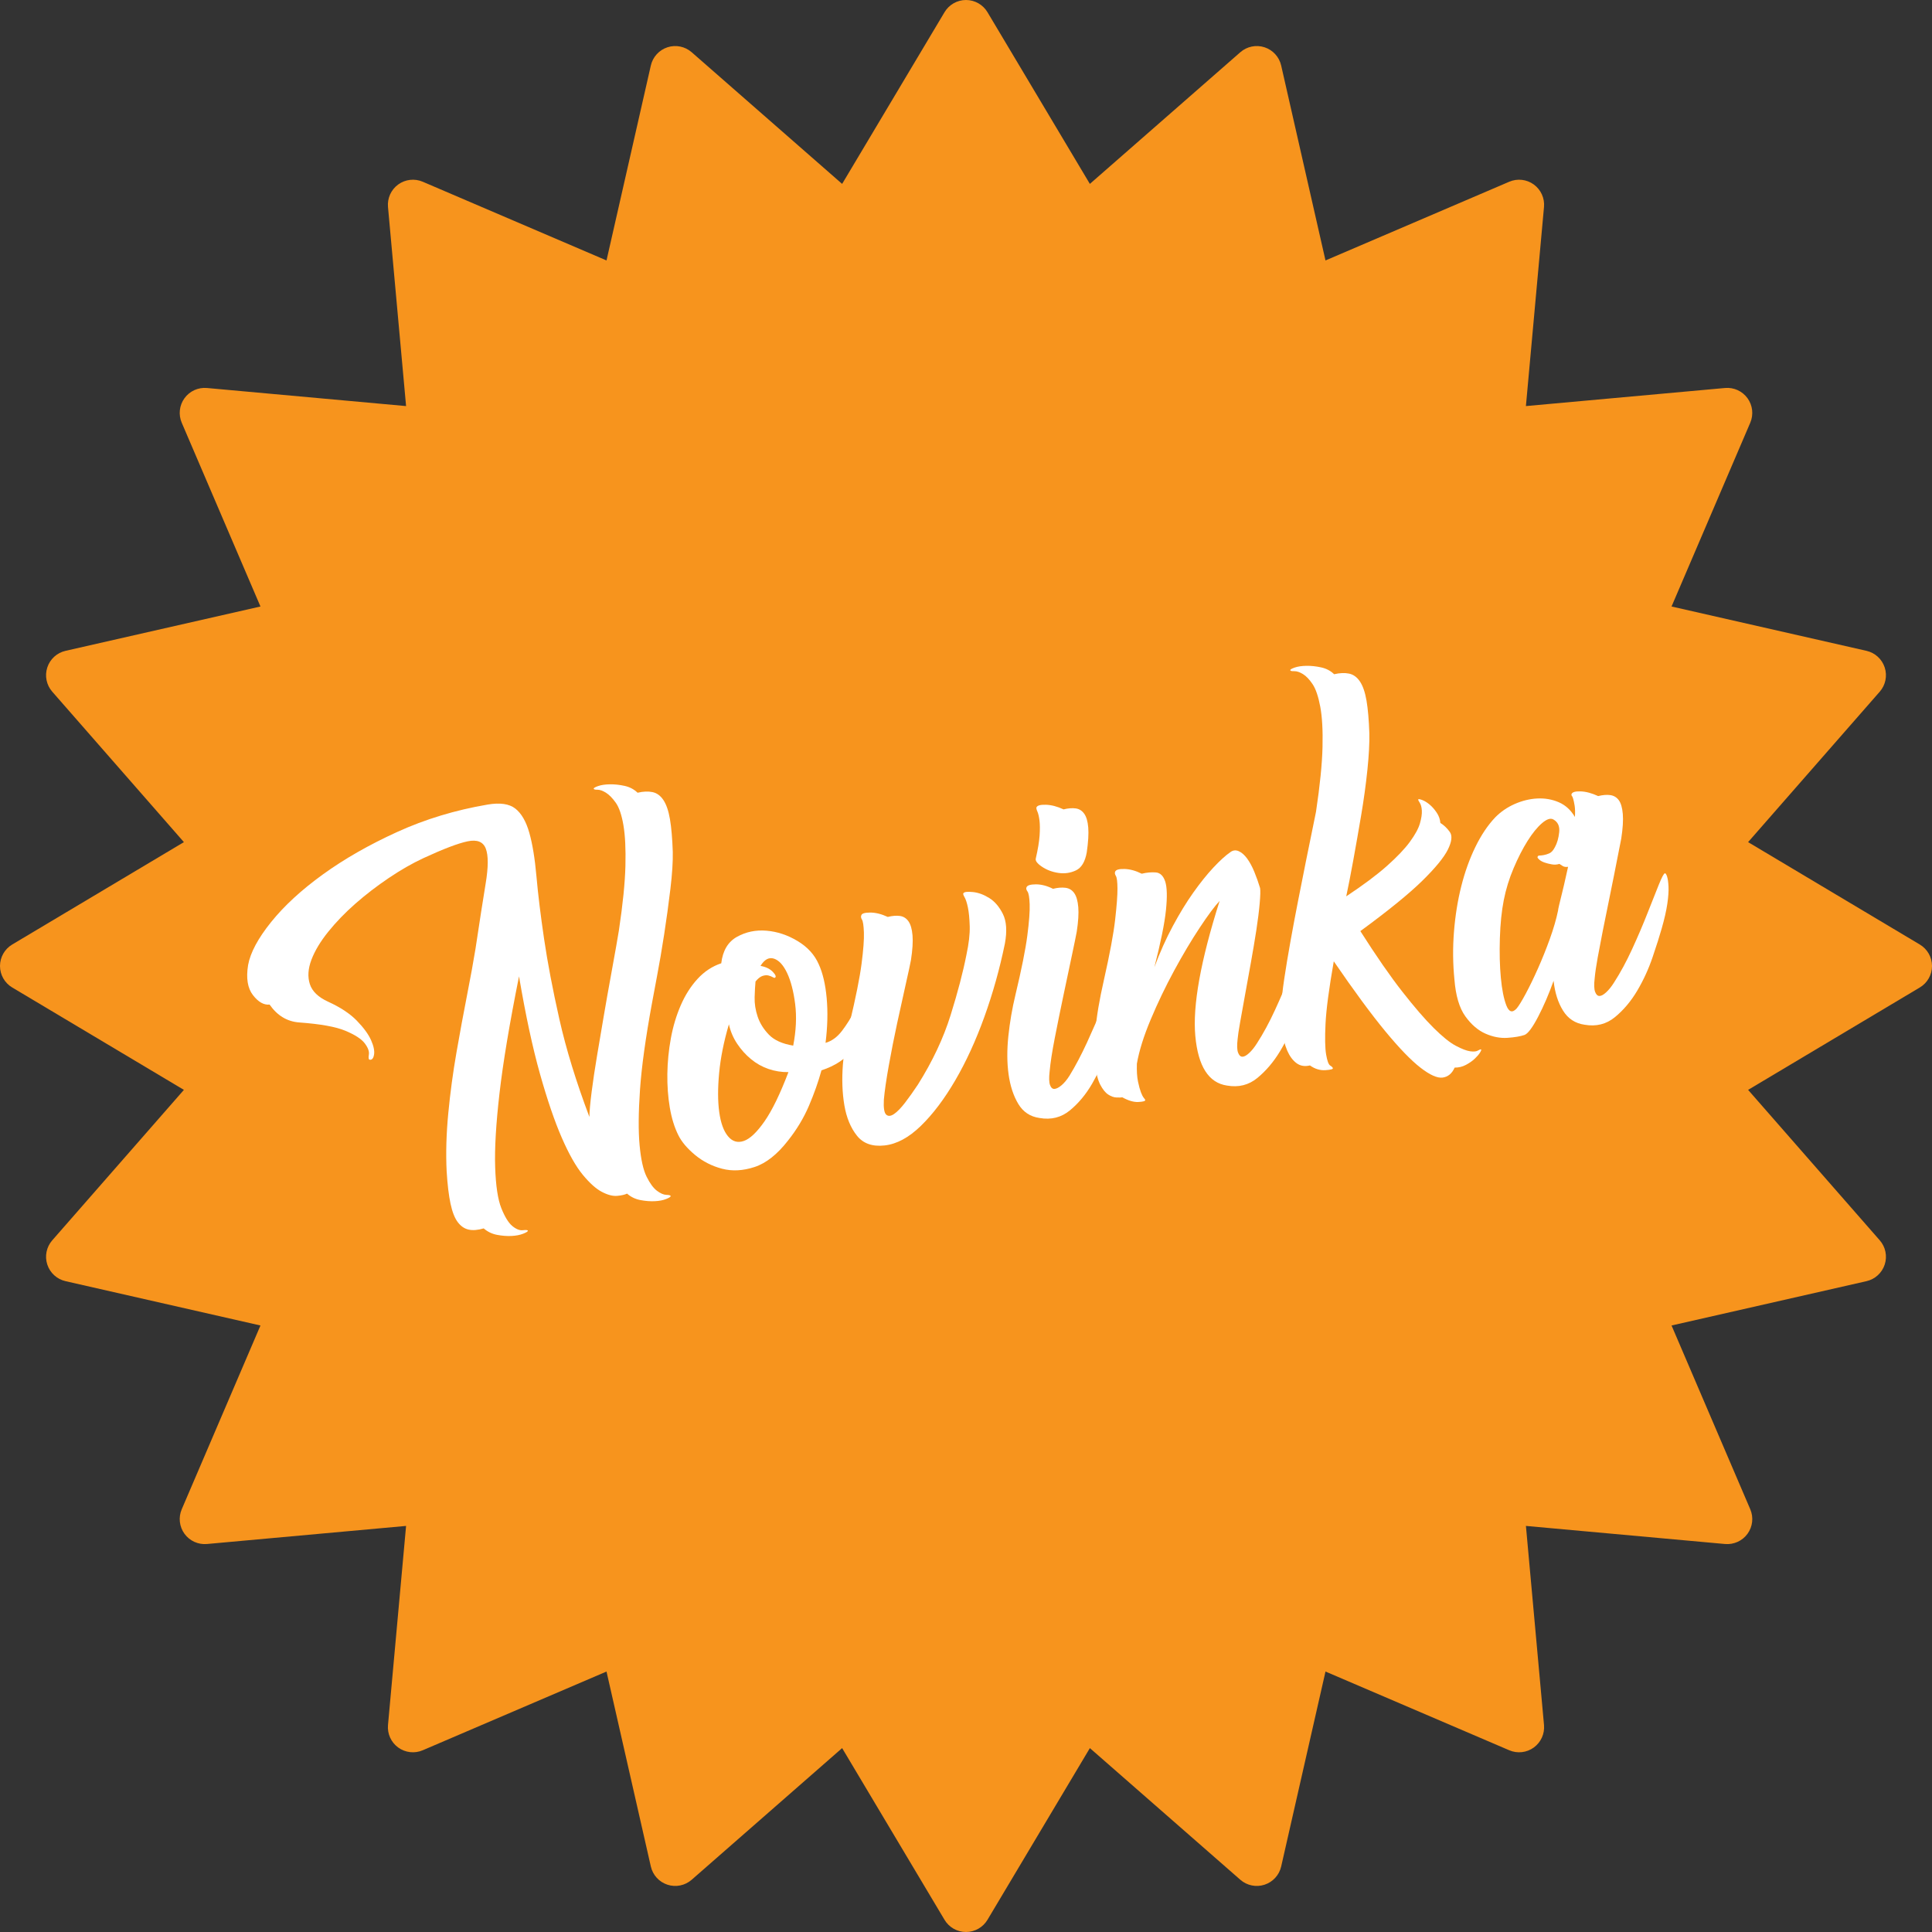
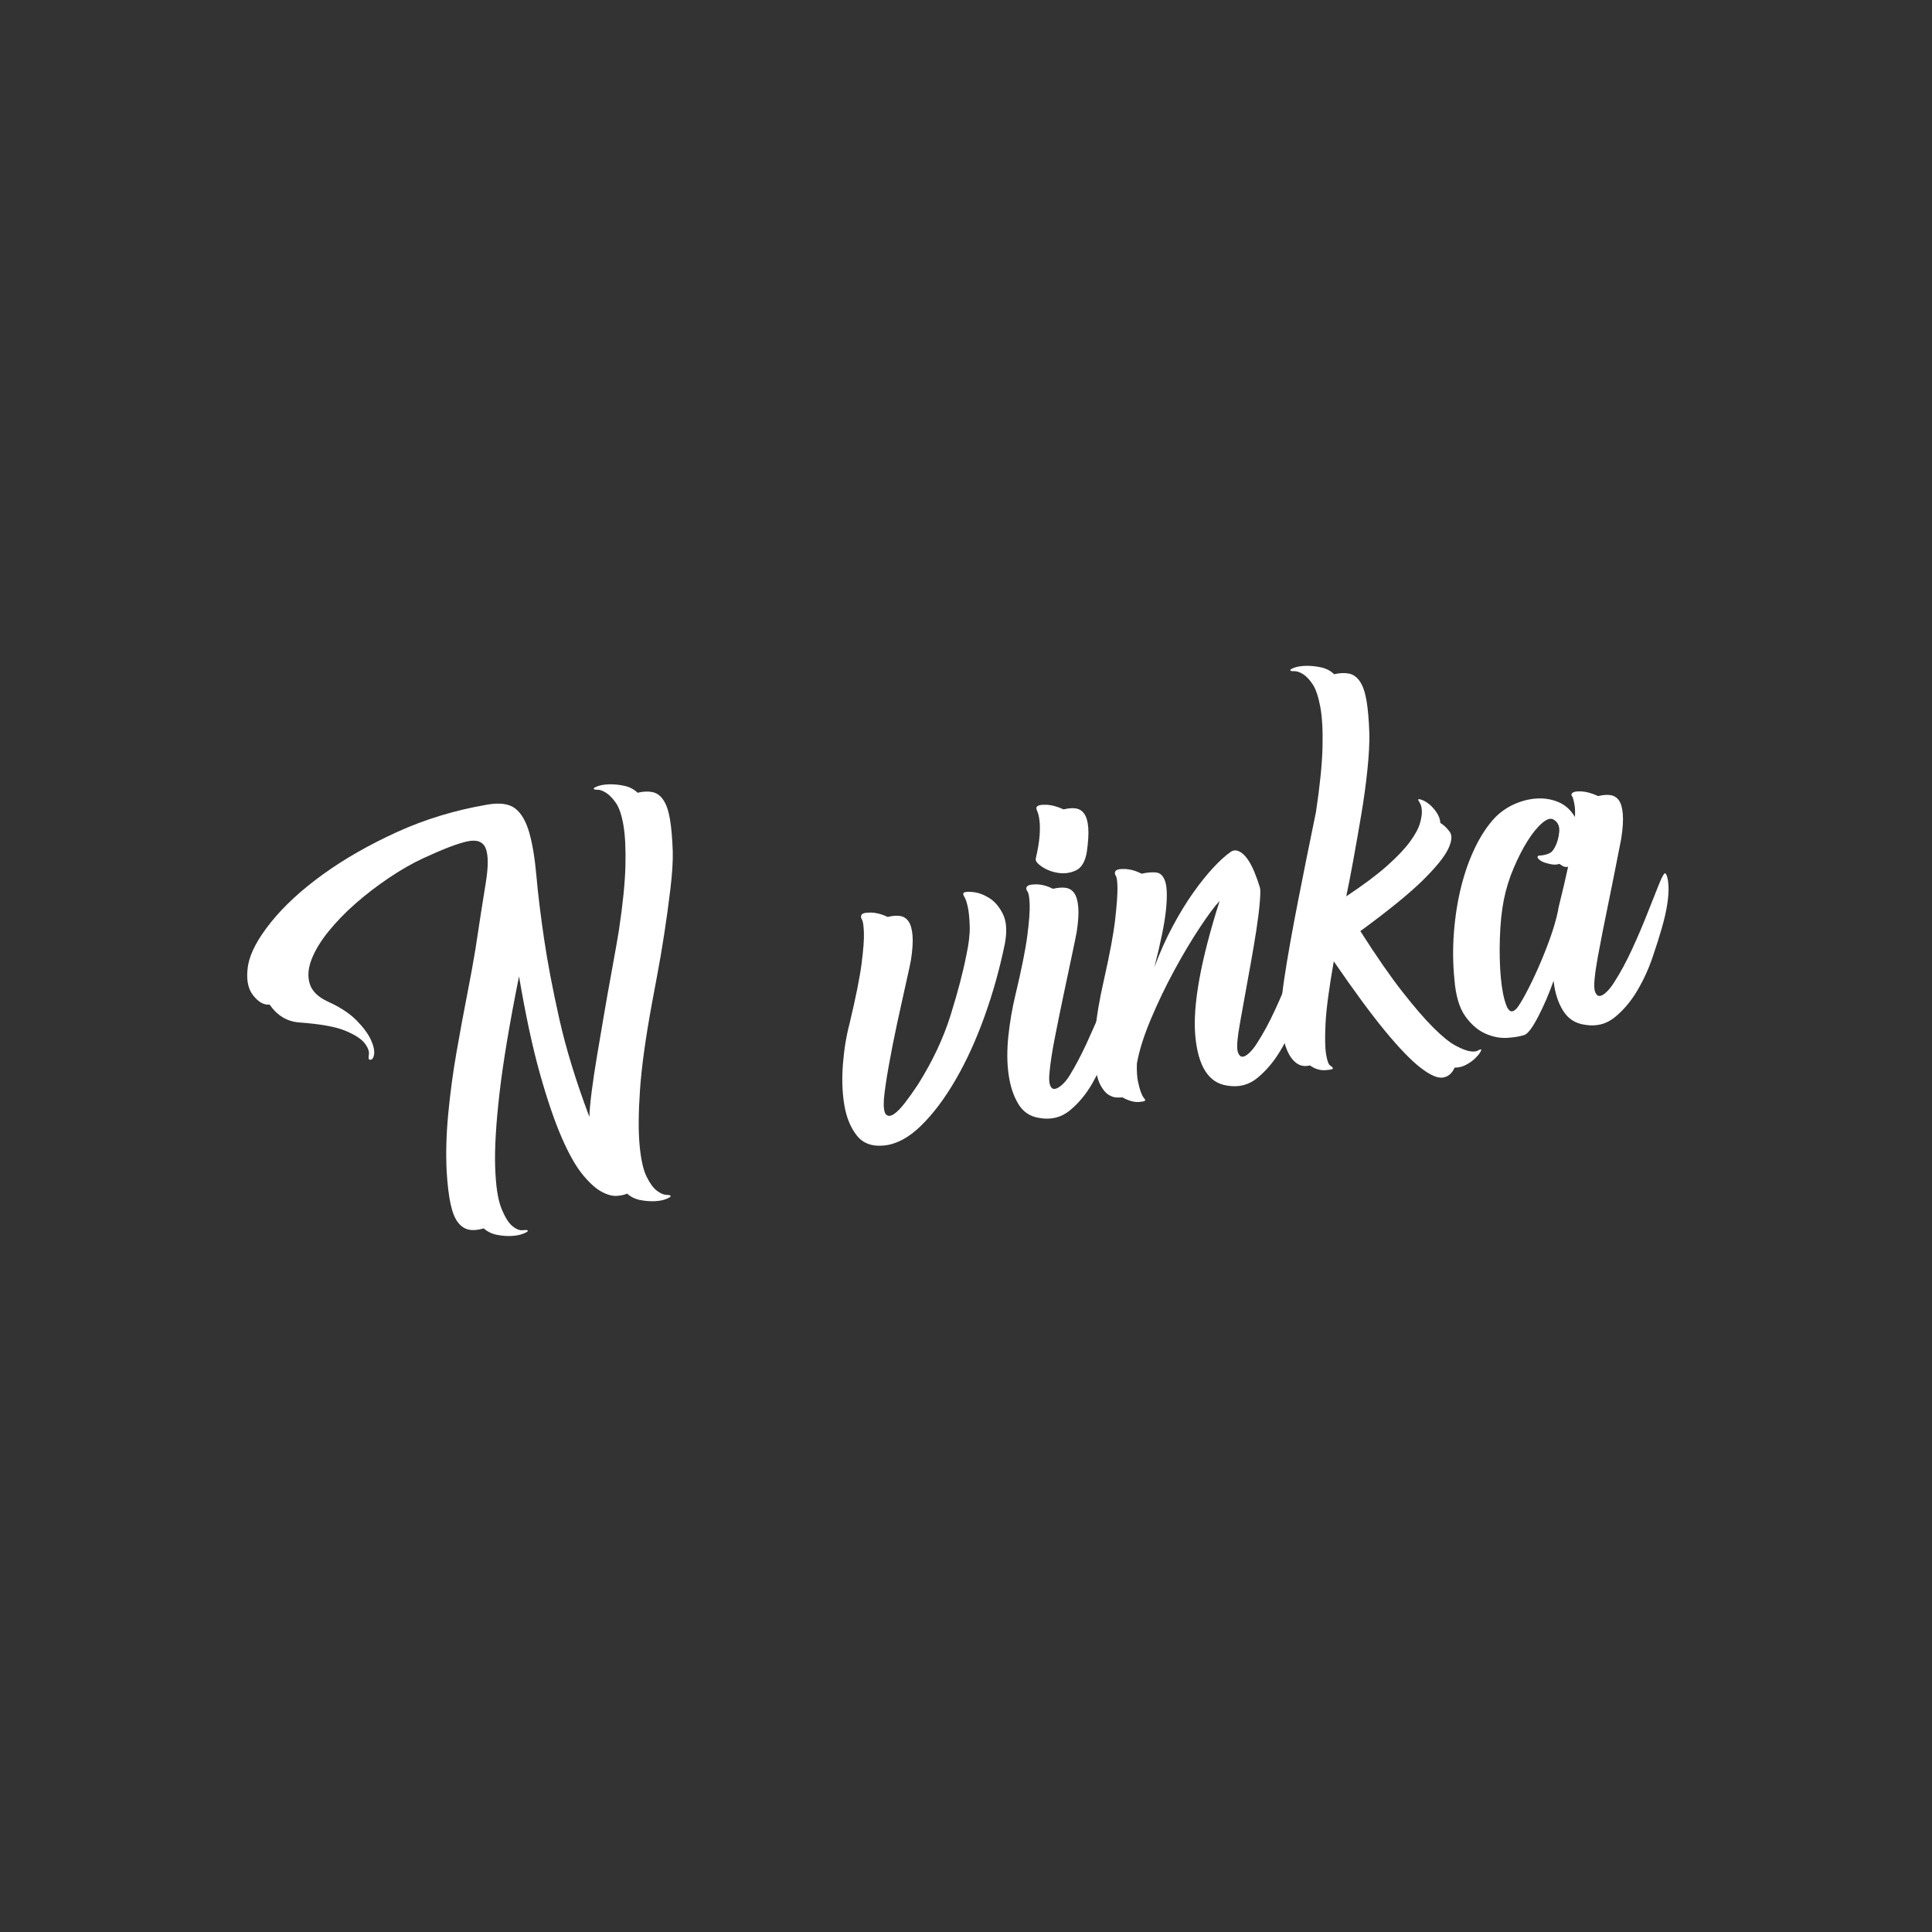
<svg xmlns="http://www.w3.org/2000/svg" xmlns:xlink="http://www.w3.org/1999/xlink" version="1.1" id="Layer_1" x="0px" y="0px" width="386.359px" height="386.359px" viewBox="0 0 386.359 386.359" enable-background="new 0 0 386.359 386.359" xml:space="preserve">
  <rect x="0" y="0" width="386.359" height="386.359" fill="#333333" stroke="none" />
  <g>
    <defs>
-       <rect id="SVGID_1_" width="386.359" height="386.359" />
-     </defs>
+       </defs>
    <clipPath id="SVGID_2_">
      <use xlink:href="#SVGID_1_" overflow="visible" />
    </clipPath>
-     <path clip-path="url(#SVGID_2_)" fill="#F7941D" d="M383.92,188.885l-34.337-20.478l26.328-30.085   c1.16-1.326,1.537-3.164,0.992-4.838c-0.544-1.675-1.928-2.94-3.646-3.331l-38.984-8.865l15.742-36.749   c0.693-1.619,0.484-3.483-0.551-4.908c-1.034-1.425-2.737-2.2-4.497-2.04l-39.816,3.616l3.617-39.816   c0.159-1.754-0.617-3.462-2.041-4.497c-1.424-1.035-3.288-1.244-4.908-0.551L265.07,52.085l-8.863-38.984   c-0.392-1.717-1.656-3.102-3.331-3.647c-1.678-0.545-3.515-0.166-4.839,0.993l-30.086,26.329L197.474,2.439   C196.571,0.926,194.94,0,193.18,0c-1.761,0-3.393,0.926-4.294,2.439l-20.478,34.337l-30.086-26.329   c-1.324-1.159-3.163-1.539-4.838-0.993c-1.674,0.545-2.94,1.93-3.331,3.647l-8.864,38.984l-36.75-15.742   c-1.617-0.693-3.481-0.484-4.908,0.551c-1.424,1.035-2.199,2.743-2.04,4.497l3.616,39.816l-39.815-3.616   c-1.761-0.159-3.463,0.615-4.497,2.04c-1.036,1.425-1.245,3.289-0.551,4.908l15.743,36.749l-38.984,8.865   c-1.718,0.391-3.103,1.655-3.647,3.331c-0.545,1.674-0.168,3.512,0.992,4.837l26.328,30.086L2.439,188.885   C0.927,189.787,0,191.418,0,193.179c0,1.762,0.927,3.394,2.44,4.295l34.336,20.478l-26.328,30.086   c-1.16,1.326-1.537,3.163-0.992,4.838c0.544,1.675,1.929,2.939,3.647,3.33l38.984,8.864l-15.743,36.75   c-0.694,1.618-0.485,3.482,0.551,4.907c1.035,1.425,2.746,2.2,4.497,2.041l39.815-3.616l-3.616,39.816   c-0.159,1.753,0.616,3.461,2.04,4.497c1.427,1.035,3.291,1.244,4.908,0.551l36.75-15.743l8.864,38.984   c0.391,1.717,1.657,3.103,3.331,3.646c1.674,0.545,3.513,0.166,4.838-0.992l30.086-26.328l20.478,34.337   c0.901,1.512,2.533,2.438,4.294,2.438c1.761,0,3.392-0.927,4.294-2.438l20.478-34.337l30.086,26.328   c1.323,1.158,3.161,1.538,4.839,0.992c1.675-0.544,2.939-1.93,3.331-3.646l8.863-38.984l36.749,15.743   c1.62,0.694,3.484,0.484,4.908-0.551c1.424-1.036,2.2-2.744,2.041-4.497l-3.617-39.816l39.816,3.616   c1.749,0.155,3.462-0.616,4.497-2.041s1.244-3.289,0.551-4.907l-15.742-36.75l38.984-8.864c1.718-0.391,3.102-1.655,3.646-3.33   c0.545-1.675,0.168-3.512-0.992-4.838l-26.328-30.086l34.337-20.478c1.513-0.901,2.438-2.533,2.438-4.295   C386.358,191.418,385.433,189.787,383.92,188.885" />
+     <path clip-path="url(#SVGID_2_)" fill="#F7941D" d="M383.92,188.885l-34.337-20.478l26.328-30.085   c1.16-1.326,1.537-3.164,0.992-4.838c-0.544-1.675-1.928-2.94-3.646-3.331l15.742-36.749   c0.693-1.619,0.484-3.483-0.551-4.908c-1.034-1.425-2.737-2.2-4.497-2.04l-39.816,3.616l3.617-39.816   c0.159-1.754-0.617-3.462-2.041-4.497c-1.424-1.035-3.288-1.244-4.908-0.551L265.07,52.085l-8.863-38.984   c-0.392-1.717-1.656-3.102-3.331-3.647c-1.678-0.545-3.515-0.166-4.839,0.993l-30.086,26.329L197.474,2.439   C196.571,0.926,194.94,0,193.18,0c-1.761,0-3.393,0.926-4.294,2.439l-20.478,34.337l-30.086-26.329   c-1.324-1.159-3.163-1.539-4.838-0.993c-1.674,0.545-2.94,1.93-3.331,3.647l-8.864,38.984l-36.75-15.742   c-1.617-0.693-3.481-0.484-4.908,0.551c-1.424,1.035-2.199,2.743-2.04,4.497l3.616,39.816l-39.815-3.616   c-1.761-0.159-3.463,0.615-4.497,2.04c-1.036,1.425-1.245,3.289-0.551,4.908l15.743,36.749l-38.984,8.865   c-1.718,0.391-3.103,1.655-3.647,3.331c-0.545,1.674-0.168,3.512,0.992,4.837l26.328,30.086L2.439,188.885   C0.927,189.787,0,191.418,0,193.179c0,1.762,0.927,3.394,2.44,4.295l34.336,20.478l-26.328,30.086   c-1.16,1.326-1.537,3.163-0.992,4.838c0.544,1.675,1.929,2.939,3.647,3.33l38.984,8.864l-15.743,36.75   c-0.694,1.618-0.485,3.482,0.551,4.907c1.035,1.425,2.746,2.2,4.497,2.041l39.815-3.616l-3.616,39.816   c-0.159,1.753,0.616,3.461,2.04,4.497c1.427,1.035,3.291,1.244,4.908,0.551l36.75-15.743l8.864,38.984   c0.391,1.717,1.657,3.103,3.331,3.646c1.674,0.545,3.513,0.166,4.838-0.992l30.086-26.328l20.478,34.337   c0.901,1.512,2.533,2.438,4.294,2.438c1.761,0,3.392-0.927,4.294-2.438l20.478-34.337l30.086,26.328   c1.323,1.158,3.161,1.538,4.839,0.992c1.675-0.544,2.939-1.93,3.331-3.646l8.863-38.984l36.749,15.743   c1.62,0.694,3.484,0.484,4.908-0.551c1.424-1.036,2.2-2.744,2.041-4.497l-3.617-39.816l39.816,3.616   c1.749,0.155,3.462-0.616,4.497-2.041s1.244-3.289,0.551-4.907l-15.742-36.75l38.984-8.864c1.718-0.391,3.102-1.655,3.646-3.33   c0.545-1.675,0.168-3.512-0.992-4.838l-26.328-30.086l34.337-20.478c1.513-0.901,2.438-2.533,2.438-4.295   C386.358,191.418,385.433,189.787,383.92,188.885" />
  </g>
  <g>
    <path fill="#FFFFFF" d="M127.501,158.529c1.121-0.263,2.116-0.305,2.985-0.125c0.868,0.18,1.598,0.712,2.185,1.596   c0.588,0.884,1.023,2.16,1.307,3.823c0.283,1.665,0.471,3.839,0.563,6.519c0.041,1.961-0.118,4.448-0.48,7.461   c-0.361,3.014-0.776,6.037-1.245,9.068c-0.468,3.032-0.943,5.81-1.425,8.333c-0.483,2.525-0.816,4.312-1.001,5.363   c-1.288,6.998-2.089,12.783-2.405,17.355c-0.315,4.574-0.342,8.277-0.078,11.111s0.729,4.924,1.395,6.268   c0.666,1.346,1.354,2.283,2.065,2.82c0.709,0.535,1.34,0.81,1.89,0.826c0.549,0.016,0.836,0.094,0.859,0.236   c0.024,0.143-0.271,0.338-0.884,0.586c-0.613,0.252-1.372,0.398-2.275,0.443c-0.904,0.044-1.863-0.029-2.88-0.221   s-1.91-0.622-2.68-1.295c-0.473,0.228-1.139,0.377-2.001,0.451s-1.874-0.191-3.033-0.797c-1.16-0.604-2.427-1.736-3.803-3.398   c-1.376-1.66-2.781-4.135-4.216-7.428c-1.435-3.291-2.888-7.545-4.358-12.762s-2.868-11.72-4.193-19.514   c-1.894,9.436-3.194,17.218-3.899,23.351c-0.706,6.134-0.998,11.067-0.872,14.8c0.124,3.732,0.535,6.468,1.232,8.209   c0.696,1.74,1.427,2.926,2.191,3.563c0.764,0.635,1.468,0.917,2.111,0.844c0.644-0.072,0.978-0.039,1.001,0.103   c0.024,0.143-0.288,0.341-0.937,0.597c-0.65,0.256-1.426,0.406-2.329,0.451c-0.904,0.044-1.863-0.029-2.88-0.221   s-1.909-0.621-2.681-1.293c-1.181,0.348-2.188,0.426-3.02,0.239c-0.834-0.186-1.557-0.681-2.167-1.489   c-0.612-0.807-1.095-2.037-1.447-3.689c-0.354-1.652-0.613-3.814-0.775-6.484c-0.178-3.613-0.069-7.477,0.325-11.589   c0.394-4.112,0.94-8.177,1.643-12.196c0.699-4.018,1.403-7.818,2.105-11.4c0.703-3.582,1.269-6.685,1.696-9.309   c0.821-5.459,1.5-9.821,2.038-13.084c0.539-3.262,0.545-5.576,0.021-6.946c-0.525-1.368-1.736-1.854-3.638-1.458   c-1.9,0.396-4.845,1.518-8.831,3.36c-2.229,1.036-4.537,2.357-6.924,3.966c-2.388,1.609-4.611,3.318-6.672,5.126   c-2.061,1.81-3.874,3.685-5.438,5.626c-1.565,1.944-2.687,3.811-3.366,5.602c-0.679,1.793-0.785,3.415-0.32,4.866   c0.466,1.451,1.687,2.629,3.662,3.531c2.448,1.115,4.357,2.375,5.728,3.782c1.368,1.407,2.318,2.704,2.849,3.89   c0.529,1.186,0.729,2.153,0.603,2.902c-0.128,0.752-0.415,1.093-0.864,1.022c-0.225-0.034-0.282-0.371-0.172-1.01   c0.11-0.638-0.165-1.394-0.822-2.265c-0.659-0.872-1.95-1.709-3.872-2.514c-1.923-0.802-4.986-1.354-9.193-1.66   c-2.434-0.169-4.423-1.361-5.966-3.577c-1.146,0.122-2.256-0.508-3.328-1.895c-1.073-1.384-1.396-3.387-0.969-6.012   c0.453-2.483,1.988-5.349,4.605-8.601c2.617-3.25,6.067-6.426,10.352-9.523c4.284-3.096,9.232-5.924,14.848-8.484   c5.614-2.557,11.645-4.386,18.091-5.482c2.479-0.422,4.328-0.152,5.549,0.806c1.219,0.959,2.148,2.569,2.789,4.828   c0.64,2.261,1.115,5.167,1.429,8.722s0.821,7.715,1.522,12.479c0.7,4.764,1.723,10.131,3.065,16.096   c1.344,5.969,3.343,12.48,6.002,19.534c0.02-1.168,0.171-2.853,0.452-5.052c0.282-2.196,0.641-4.591,1.075-7.18   c0.435-2.588,0.889-5.271,1.363-8.049s0.93-5.352,1.366-7.723c0.434-2.369,0.799-4.399,1.096-6.09   c0.295-1.689,0.477-2.759,0.547-3.208c0.786-5.234,1.221-9.537,1.304-12.904c0.084-3.366-0.05-6.077-0.399-8.133   c-0.35-2.054-0.86-3.552-1.53-4.495c-0.671-0.942-1.331-1.613-1.982-2.014c-0.651-0.398-1.213-0.595-1.685-0.588   c-0.474,0.009-0.721-0.059-0.745-0.201c-0.024-0.142,0.273-0.32,0.893-0.535s1.401-0.329,2.347-0.345   c0.944-0.014,1.929,0.092,2.952,0.318C125.941,157.392,126.801,157.847,127.501,158.529z" />
-     <path fill="#FFFFFF" d="M165.092,208.55c1.251-0.359,2.353-1.166,3.306-2.421c0.951-1.256,1.769-2.56,2.449-3.915   s1.24-2.563,1.681-3.621c0.438-1.059,0.842-1.582,1.208-1.572c0.225,0.035,0.384,0.755,0.478,2.16   c0.092,1.405-0.135,3.066-0.684,4.981c-0.549,1.916-1.538,3.815-2.967,5.697c-1.429,1.884-3.525,3.279-6.285,4.187   c-0.631,2.293-1.468,4.66-2.51,7.096c-1.045,2.438-2.437,4.752-4.177,6.942c-2.152,2.771-4.386,4.537-6.698,5.294   c-2.313,0.76-4.481,0.871-6.501,0.34c-2.023-0.53-3.818-1.444-5.389-2.745c-1.569-1.3-2.687-2.622-3.353-3.968   c-0.773-1.543-1.341-3.379-1.702-5.504c-0.361-2.126-0.525-4.375-0.492-6.75c0.034-2.374,0.268-4.746,0.703-7.117   c0.434-2.369,1.098-4.576,1.989-6.625c0.89-2.045,2.013-3.803,3.366-5.273c1.354-1.469,2.927-2.502,4.721-3.1   c0.298-2.528,1.348-4.291,3.146-5.291c1.798-0.999,3.769-1.407,5.914-1.225c2.144,0.182,4.21,0.868,6.2,2.062   c1.988,1.192,3.399,2.739,4.232,4.637c0.809,1.758,1.34,4.019,1.591,6.782C165.57,202.365,165.493,205.349,165.092,208.55z    M145.765,204.839c-1.017,3.453-1.667,6.699-1.952,9.735c-0.286,3.038-0.28,5.643,0.018,7.815c0.297,2.173,0.88,3.785,1.753,4.84   c0.871,1.054,1.928,1.367,3.166,0.938c1.239-0.43,2.619-1.739,4.143-3.93c1.521-2.19,3.115-5.468,4.777-9.834   c-1.382,0.018-2.711-0.195-3.988-0.633c-1.277-0.438-2.446-1.096-3.507-1.973c-1.062-0.875-1.982-1.904-2.766-3.084   C146.623,207.537,146.076,206.246,145.765,204.839z M158.626,209.103c0.581-3.014,0.71-5.787,0.389-8.32   c-0.321-2.531-0.854-4.592-1.598-6.18c-0.745-1.584-1.619-2.548-2.623-2.888c-1.006-0.338-1.908,0.144-2.707,1.444   c1.052,0.187,1.865,0.577,2.44,1.171c0.575,0.595,0.731,0.987,0.474,1.177c-0.06,0.082-0.209,0.055-0.452-0.088   c-0.243-0.141-0.535-0.254-0.878-0.342s-0.739-0.057-1.188,0.092c-0.449,0.149-0.914,0.521-1.396,1.111   c-0.079,0.817-0.139,1.865-0.176,3.146c-0.037,1.283,0.166,2.578,0.607,3.887c0.442,1.311,1.192,2.514,2.254,3.608   C154.833,208.017,156.45,208.745,158.626,209.103z" />
    <path fill="#FFFFFF" d="M192.687,178.6c0.177-0.248,0.801-0.317,1.878-0.209c1.074,0.11,2.164,0.506,3.264,1.194   c1.102,0.687,2.011,1.754,2.731,3.197c0.719,1.446,0.853,3.409,0.401,5.89c-1.037,5.061-2.407,9.958-4.115,14.695   c-1.708,4.738-3.651,8.969-5.824,12.689c-2.173,3.723-4.464,6.756-6.87,9.096c-2.409,2.342-4.83,3.646-7.262,3.913   c-2.432,0.269-4.273-0.384-5.525-1.958c-1.252-1.572-2.089-3.597-2.511-6.078c-0.421-2.478-0.52-5.195-0.293-8.148   c0.226-2.953,0.673-5.691,1.337-8.209c1.234-5.166,2.033-9.147,2.396-11.943c0.362-2.794,0.518-4.879,0.467-6.256   c-0.053-1.374-0.179-2.227-0.381-2.559c-0.203-0.33-0.251-0.614-0.145-0.85c0.081-0.379,0.669-0.569,1.762-0.573   c1.093-0.003,2.271,0.288,3.537,0.875c0.908-0.227,1.718-0.292,2.428-0.195c0.708,0.098,1.28,0.458,1.713,1.076   c0.434,0.619,0.702,1.559,0.808,2.814c0.104,1.258,0,2.897-0.312,4.919c-0.151,0.828-0.498,2.435-1.038,4.822   c-0.542,2.389-1.117,5.002-1.729,7.839c-0.61,2.837-1.168,5.665-1.673,8.485c-0.504,2.818-0.83,5.079-0.979,6.78   c-0.09,1.618,0.063,2.614,0.453,2.983c0.392,0.371,0.913,0.338,1.567-0.102s1.398-1.203,2.234-2.293   c0.835-1.09,1.688-2.291,2.558-3.605c2.926-4.652,5.106-9.289,6.544-13.906s2.487-8.623,3.15-12.016   c0.487-2.27,0.71-4.182,0.664-5.743c-0.048-1.558-0.17-2.813-0.367-3.765c-0.199-0.95-0.428-1.639-0.682-2.07   C192.62,178.958,192.556,178.695,192.687,178.6z" />
    <path fill="#FFFFFF" d="M224.046,193.273c0.07-0.012,0.199,0.204,0.383,0.646c0.186,0.444,0.281,1.118,0.291,2.028   c0.008,0.91-0.088,2.057-0.29,3.438c-0.201,1.385-0.578,3.035-1.127,4.948c-0.408,1.456-1.016,3.345-1.823,5.667   c-0.807,2.325-1.831,4.561-3.069,6.7c-1.24,2.144-2.722,3.927-4.448,5.349c-1.725,1.424-3.754,1.934-6.081,1.525   c-1.868-0.264-3.285-1.207-4.253-2.829c-0.97-1.62-1.611-3.589-1.934-5.903c-0.322-2.313-0.335-4.861-0.044-7.646   c0.293-2.782,0.759-5.503,1.399-8.165c1.234-5.165,2.033-9.146,2.396-11.942c0.361-2.794,0.518-4.88,0.466-6.257   c-0.052-1.374-0.196-2.224-0.434-2.549c-0.237-0.324-0.305-0.605-0.197-0.841c0.151-0.391,0.775-0.586,1.867-0.591   c1.093-0.003,2.237,0.294,3.433,0.892c0.907-0.227,1.734-0.295,2.479-0.204c0.743,0.092,1.333,0.449,1.767,1.066   c0.434,0.62,0.702,1.559,0.807,2.815c0.104,1.258,0.001,2.897-0.311,4.918c-0.152,0.828-0.48,2.432-0.985,4.813   c-0.507,2.382-1.062,5.011-1.666,7.882c-0.604,2.873-1.181,5.705-1.726,8.494c-0.548,2.79-0.893,5.035-1.041,6.736   c-0.15,1.266-0.122,2.172,0.08,2.72c0.202,0.55,0.501,0.808,0.896,0.776c0.396-0.029,0.865-0.273,1.407-0.73   c0.54-0.457,1.071-1.093,1.588-1.91c1.198-1.953,2.368-4.176,3.514-6.666c1.142-2.49,2.178-4.871,3.104-7.143   c0.926-2.271,1.695-4.17,2.311-5.695C223.42,194.09,223.833,193.31,224.046,193.273z M212.688,161.859   c0.908-0.226,1.717-0.292,2.428-0.194c0.709,0.098,1.28,0.457,1.713,1.075c0.434,0.62,0.7,1.54,0.798,2.761   c0.099,1.224-0.001,2.881-0.302,4.972c-0.337,1.88-1.063,3.078-2.177,3.596s-2.289,0.682-3.524,0.49   c-1.234-0.189-2.327-0.605-3.273-1.247c-0.947-0.639-1.351-1.191-1.211-1.653c0.418-1.82,0.671-3.339,0.757-4.556   c0.083-1.217,0.076-2.216-0.02-3.003c-0.099-0.785-0.235-1.381-0.414-1.789c-0.179-0.407-0.244-0.686-0.197-0.841   c0.151-0.39,0.777-0.569,1.876-0.538S211.423,161.272,212.688,161.859z" />
    <path fill="#FFFFFF" d="M261.536,186.787c0.225,0.035,0.449,0.926,0.674,2.673c0.224,1.749-0.212,4.538-1.31,8.368   c-0.408,1.455-1.015,3.361-1.815,5.721c-0.802,2.36-1.842,4.597-3.123,6.709c-1.28,2.113-2.783,3.882-4.509,5.305   c-1.727,1.424-3.755,1.934-6.083,1.525c-3.663-0.541-5.774-3.844-6.332-9.91c-0.558-6.063,1.063-15.067,4.862-27.012   c-0.989,1.043-2.323,2.838-4.004,5.383c-1.682,2.546-3.383,5.404-5.102,8.575c-1.72,3.173-3.279,6.426-4.681,9.762   c-1.4,3.337-2.32,6.28-2.761,8.833c-0.042,1.467,0.03,2.656,0.224,3.57c0.191,0.915,0.388,1.629,0.584,2.143   c0.196,0.513,0.386,0.882,0.57,1.105c0.184,0.224,0.282,0.371,0.294,0.441c0.036,0.213-0.416,0.344-1.354,0.395   c-0.939,0.051-2.012-0.26-3.219-0.929c-0.213,0.036-0.594,0.046-1.143,0.03c-0.55-0.016-1.113-0.211-1.686-0.588   c-0.574-0.375-1.105-1.031-1.593-1.971c-0.487-0.938-0.825-2.281-1.015-4.035c-0.188-1.755-0.174-4.017,0.048-6.787   c0.221-2.771,0.792-6.166,1.712-10.187c1.162-5.154,1.906-9.143,2.228-11.968c0.321-2.824,0.478-4.909,0.467-6.256   c-0.011-1.347-0.116-2.184-0.318-2.516c-0.203-0.329-0.251-0.613-0.145-0.85c0.152-0.389,0.777-0.569,1.877-0.538   c1.098,0.032,2.245,0.349,3.44,0.946c0.979-0.239,1.912-0.325,2.798-0.258c0.887,0.068,1.517,0.672,1.894,1.811   c0.375,1.139,0.426,3.043,0.152,5.714c-0.274,2.67-1.048,6.483-2.318,11.438c1.1-2.957,2.327-5.699,3.685-8.226   c1.355-2.527,2.724-4.764,4.106-6.712c1.381-1.946,2.72-3.614,4.014-5.001c1.295-1.385,2.433-2.417,3.41-3.095   c0.518-0.378,1.073-0.437,1.665-0.173c0.592,0.265,1.148,0.753,1.67,1.465c0.521,0.714,1.001,1.597,1.436,2.652   c0.435,1.058,0.818,2.14,1.153,3.249c0.085,0.496,0.059,1.521-0.078,3.074c-0.137,1.555-0.36,3.341-0.672,5.363   c-0.313,2.021-0.676,4.179-1.087,6.471c-0.412,2.295-0.807,4.475-1.183,6.542c-0.378,2.07-0.705,3.893-0.983,5.471   s-0.44,2.663-0.484,3.254c-0.15,1.266-0.123,2.17,0.079,2.719c0.203,0.551,0.486,0.83,0.854,0.838   c0.365,0.012,0.817-0.229,1.354-0.721c0.535-0.491,1.063-1.146,1.579-1.963c1.269-1.966,2.475-4.193,3.619-6.685   c1.144-2.489,2.16-4.867,3.051-7.134c0.889-2.264,1.643-4.16,2.258-5.687C260.91,187.604,261.324,186.823,261.536,186.787z" />
    <path fill="#FFFFFF" d="M272.042,186.202c3.182,4.998,5.983,9.041,8.404,12.127c2.42,3.088,4.506,5.504,6.262,7.244   c1.754,1.743,3.231,2.932,4.433,3.564c1.202,0.635,2.155,1,2.866,1.098c0.709,0.099,1.228,0.048,1.558-0.156   c0.331-0.2,0.537-0.271,0.62-0.214c0.082,0.06,0.01,0.272-0.219,0.639c-0.23,0.366-0.58,0.772-1.051,1.217   c-0.472,0.446-1.058,0.855-1.759,1.229c-0.702,0.375-1.455,0.557-2.258,0.547c-0.528,1.184-1.326,1.848-2.395,1.994   c-1.067,0.143-2.547-0.515-4.436-1.98c-1.89-1.463-4.234-3.889-7.033-7.275c-2.8-3.387-6.235-8.051-10.307-13.992   c-0.963,5.486-1.514,9.644-1.65,12.472c-0.139,2.83-0.099,4.881,0.118,6.156s0.488,2.014,0.814,2.213   c0.324,0.201,0.5,0.371,0.523,0.512c0.105,0.201-0.379,0.338-1.46,0.412c-1.081,0.076-2.118-0.24-3.112-0.945   c-1.052,0.252-1.953,0.096-2.704-0.471c-0.753-0.564-1.371-1.406-1.853-2.527c-0.482-1.121-0.814-2.447-1.005-3.984   c-0.189-1.533-0.245-3.145-0.167-4.836c0.054-1.393,0.252-3.23,0.593-5.514c0.34-2.279,0.755-4.774,1.242-7.481   c0.485-2.707,1.003-5.454,1.55-8.245c0.545-2.789,1.064-5.41,1.56-7.864c0.493-2.452,0.921-4.547,1.281-6.287   c0.36-1.736,0.598-2.906,0.714-3.51c0.786-5.234,1.221-9.537,1.304-12.904c0.083-3.366-0.067-6.073-0.452-8.123   c-0.386-2.048-0.896-3.546-1.53-4.496c-0.636-0.948-1.279-1.623-1.93-2.022c-0.651-0.398-1.23-0.592-1.737-0.579   c-0.509,0.015-0.774-0.049-0.799-0.192c-0.023-0.142,0.273-0.32,0.893-0.535c0.621-0.215,1.401-0.329,2.348-0.345   c0.944-0.013,1.929,0.093,2.951,0.319c1.023,0.227,1.883,0.682,2.582,1.364c1.12-0.263,2.117-0.305,2.986-0.125   c0.868,0.181,1.597,0.712,2.185,1.597c0.588,0.884,1.022,2.16,1.306,3.823c0.283,1.665,0.471,3.839,0.563,6.519   c0.042,1.961-0.088,4.408-0.391,7.337c-0.305,2.932-0.721,5.955-1.247,9.067c-0.526,3.116-1.055,6.121-1.581,9.016   c-0.529,2.896-0.996,5.291-1.402,7.182c3.404-2.256,6.121-4.285,8.147-6.087c2.025-1.802,3.556-3.41,4.591-4.827   c1.034-1.414,1.701-2.64,1.999-3.674c0.298-1.035,0.425-1.894,0.382-2.58c-0.044-0.684-0.188-1.207-0.431-1.566   c-0.243-0.359-0.336-0.581-0.277-0.664c0.058-0.081,0.322-0.036,0.79,0.139c0.467,0.178,0.955,0.477,1.465,0.899   c0.51,0.425,0.983,0.964,1.422,1.617c0.44,0.655,0.684,1.343,0.733,2.063c0.734,0.458,1.364,1.063,1.895,1.81   c0.526,0.75,0.397,1.919-0.388,3.51c-0.786,1.592-2.508,3.689-5.162,6.29C281.729,178.778,277.616,182.121,272.042,186.202z" />
    <path fill="#FFFFFF" d="M332.94,174.64c0.142-0.024,0.286,0.188,0.436,0.636c0.148,0.45,0.247,1.125,0.291,2.028   c0.044,0.905-0.035,2.047-0.237,3.43c-0.201,1.383-0.577,3.032-1.125,4.947c-0.409,1.454-1.015,3.361-1.816,5.721   c-0.801,2.36-1.824,4.593-3.068,6.699c-1.245,2.108-2.73,3.873-4.457,5.296c-1.727,1.425-3.754,1.934-6.082,1.526   c-1.868-0.265-3.304-1.204-4.306-2.82c-1.005-1.615-1.635-3.604-1.891-5.965c-0.936,2.637-1.969,5.035-3.094,7.195   c-1.127,2.16-2.033,3.371-2.717,3.633c-0.825,0.287-1.96,0.479-3.4,0.578c-1.441,0.101-2.91-0.178-4.406-0.836   c-1.496-0.655-2.842-1.813-4.033-3.468c-1.194-1.656-1.918-4.103-2.178-7.337c-0.317-3.153-0.351-6.337-0.094-9.552   c0.254-3.214,0.741-6.248,1.458-9.104c0.717-2.855,1.654-5.475,2.817-7.859c1.161-2.384,2.484-4.358,3.968-5.923   c1.118-1.136,2.422-2.033,3.915-2.688c1.491-0.653,2.997-1.02,4.515-1.096c1.519-0.075,2.944,0.174,4.282,0.748   c1.337,0.576,2.414,1.558,3.234,2.949c0.057-0.956,0.036-1.718-0.061-2.286c-0.096-0.566-0.189-1.006-0.279-1.319   c-0.09-0.312-0.18-0.516-0.268-0.61c-0.09-0.095-0.11-0.217-0.063-0.373c0.153-0.389,0.76-0.566,1.823-0.529   c1.062,0.039,2.228,0.352,3.494,0.938c0.907-0.227,1.717-0.292,2.427-0.195c0.709,0.099,1.276,0.44,1.705,1.023   c0.427,0.583,0.692,1.504,0.798,2.762c0.104,1.258,0,2.896-0.313,4.917c-0.115,0.604-0.301,1.546-0.558,2.828   c-0.256,1.284-0.549,2.773-0.879,4.468c-0.331,1.697-0.699,3.509-1.098,5.435c-0.403,1.927-0.789,3.834-1.159,5.719   c-0.374,1.886-0.71,3.656-1.012,5.31c-0.302,1.656-0.504,3.038-0.605,4.149c-0.15,1.266-0.123,2.171,0.08,2.719   c0.203,0.551,0.486,0.83,0.854,0.838c0.365,0.012,0.816-0.229,1.353-0.721c0.536-0.491,1.063-1.146,1.579-1.963   c1.269-1.966,2.476-4.194,3.619-6.685c1.145-2.49,2.16-4.867,3.051-7.133c0.89-2.264,1.644-4.16,2.259-5.687   S332.729,174.676,332.94,174.64z M303.314,201.656c0.423-0.51,1.022-1.486,1.798-2.93c0.774-1.444,1.584-3.112,2.428-5.005   c0.843-1.893,1.639-3.868,2.383-5.927c0.742-2.057,1.295-3.955,1.655-5.693c-0.013-0.07,0.065-0.466,0.234-1.188   c0.168-0.721,0.372-1.557,0.612-2.51c0.237-0.952,0.459-1.899,0.663-2.846c0.203-0.945,0.37-1.684,0.497-2.216   c-0.425,0.072-0.779,0.023-1.063-0.147c-0.285-0.17-0.511-0.313-0.675-0.432c-0.484,0.155-0.989,0.187-1.515,0.094   c-0.526-0.092-1.003-0.213-1.428-0.358c-0.426-0.146-0.766-0.325-1.021-0.538c-0.255-0.211-0.394-0.388-0.417-0.53   c0.032-0.225,0.161-0.336,0.379-0.337c0.22,0,0.503-0.032,0.858-0.092c0.355-0.06,0.735-0.179,1.143-0.357   c0.407-0.179,0.775-0.586,1.104-1.227c0.446-0.803,0.731-1.8,0.858-2.988c0.127-1.187-0.256-2.034-1.143-2.54   c-0.569-0.34-1.329-0.102-2.283,0.717c-0.954,0.818-1.919,2.003-2.895,3.553c-0.977,1.551-1.905,3.368-2.791,5.449   c-0.886,2.083-1.542,4.217-1.972,6.403c-0.431,2.188-0.69,4.729-0.78,7.623c-0.092,2.896-0.027,5.525,0.195,7.894   c0.22,2.367,0.589,4.217,1.108,5.551C301.766,202.412,302.454,202.605,303.314,201.656z" />
  </g>
</svg>